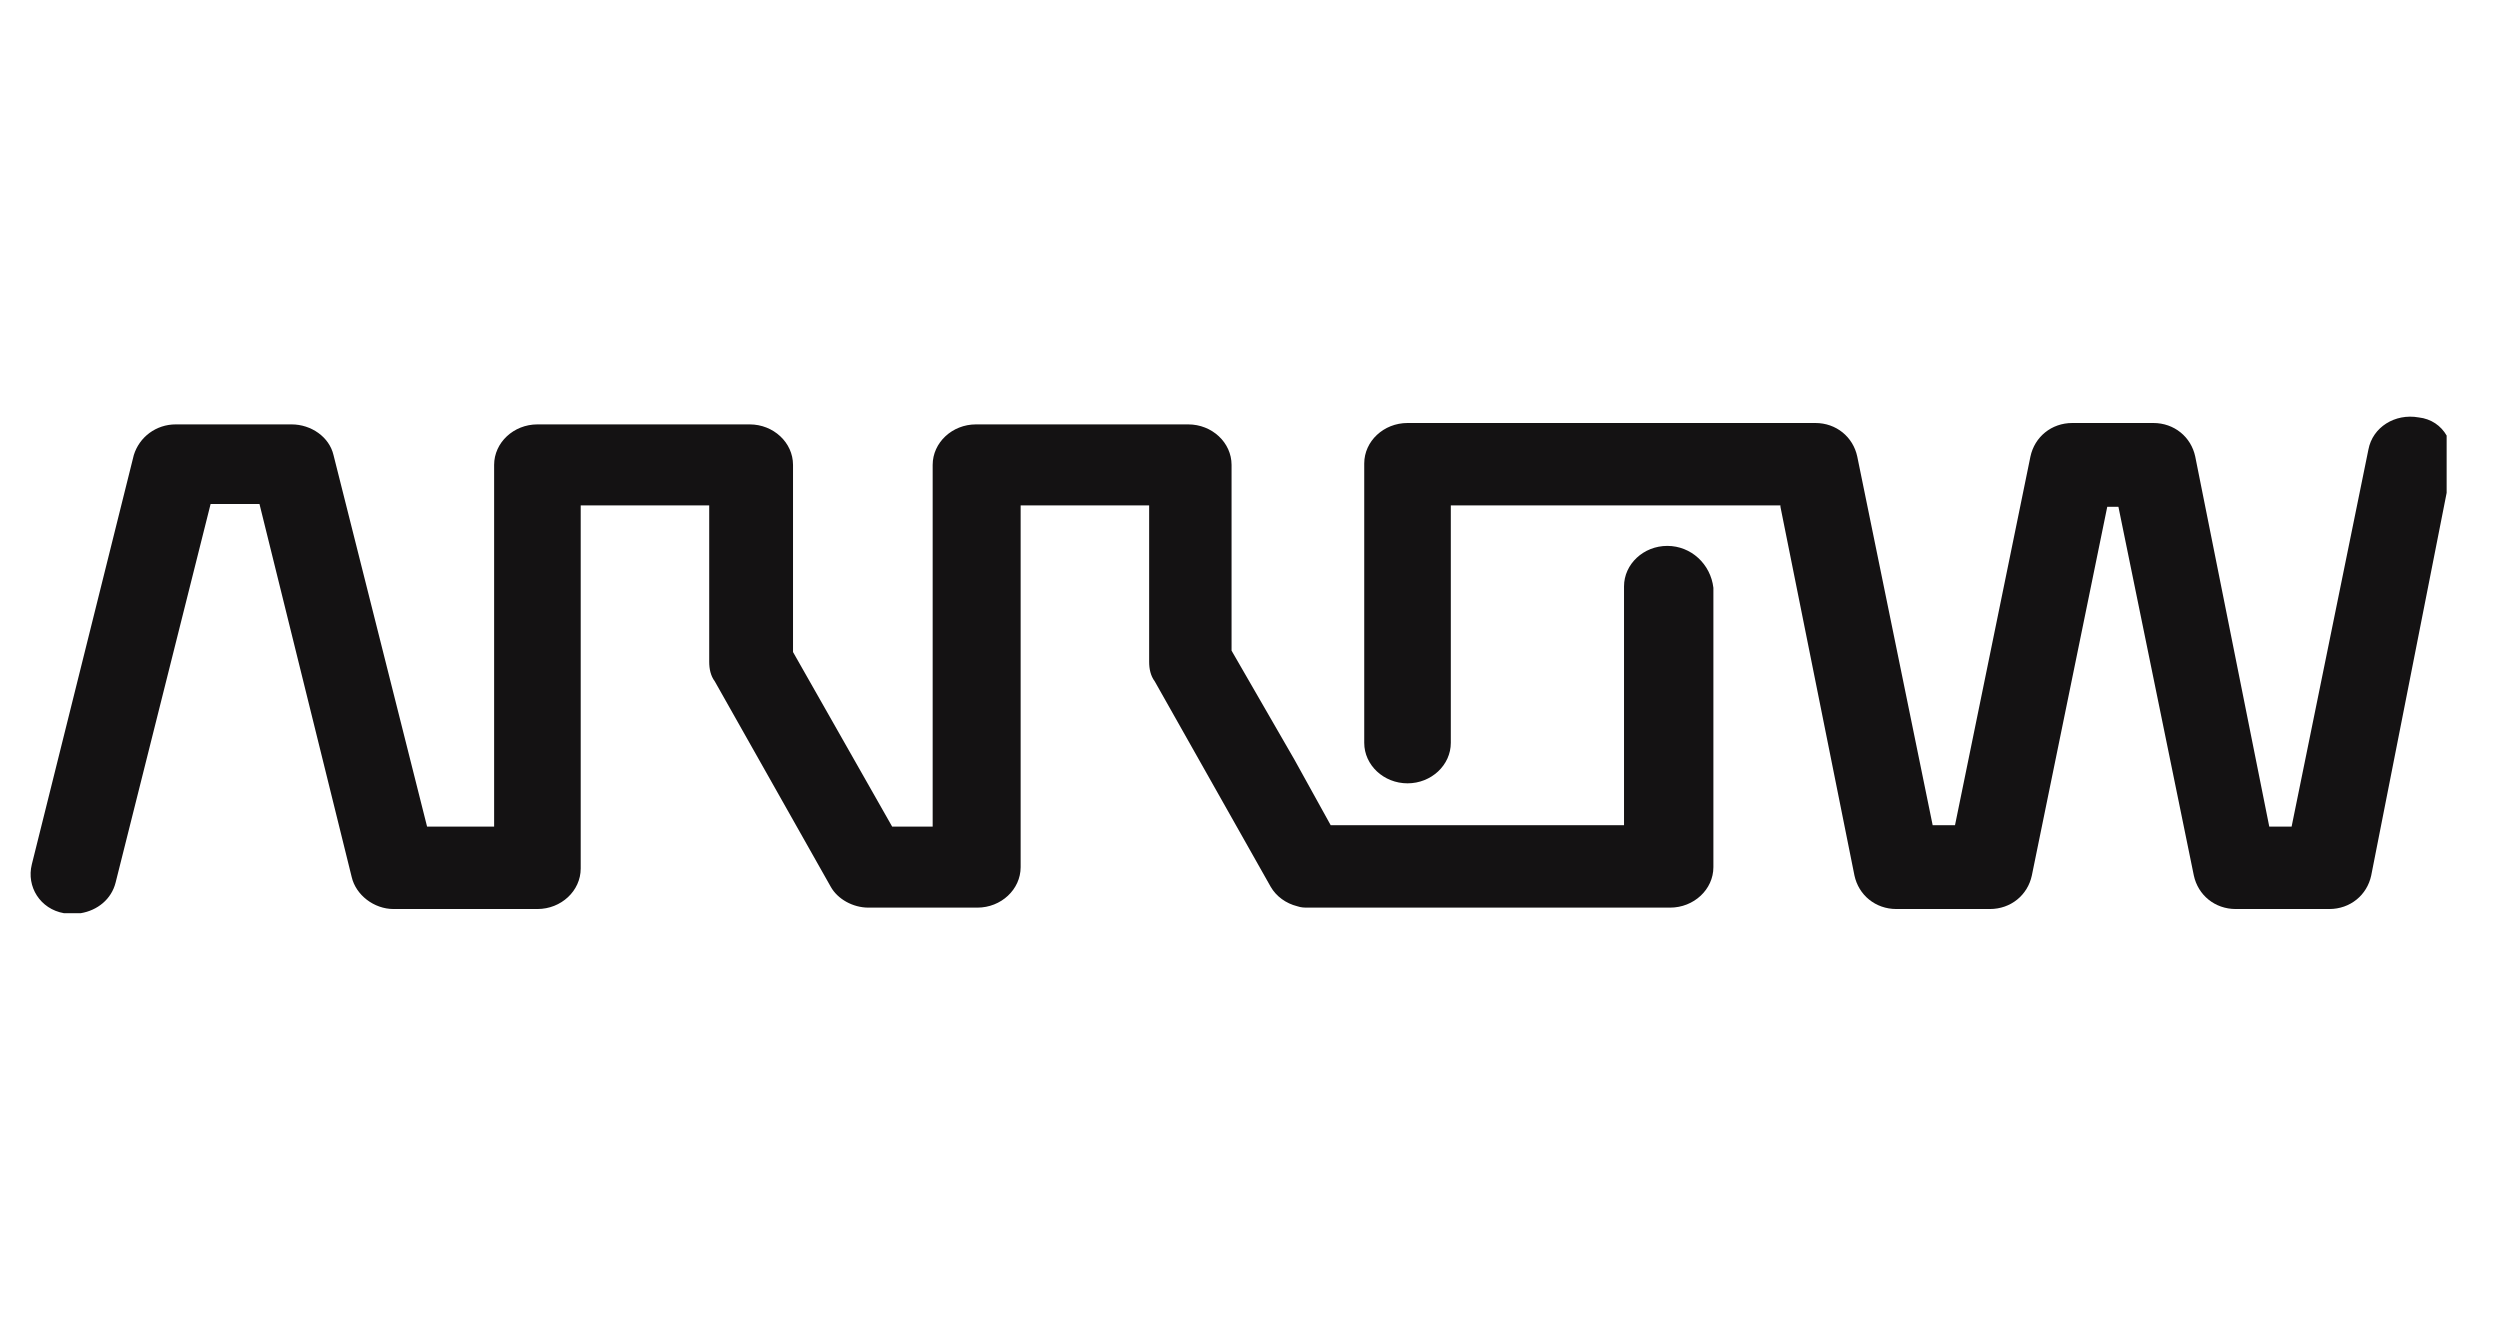
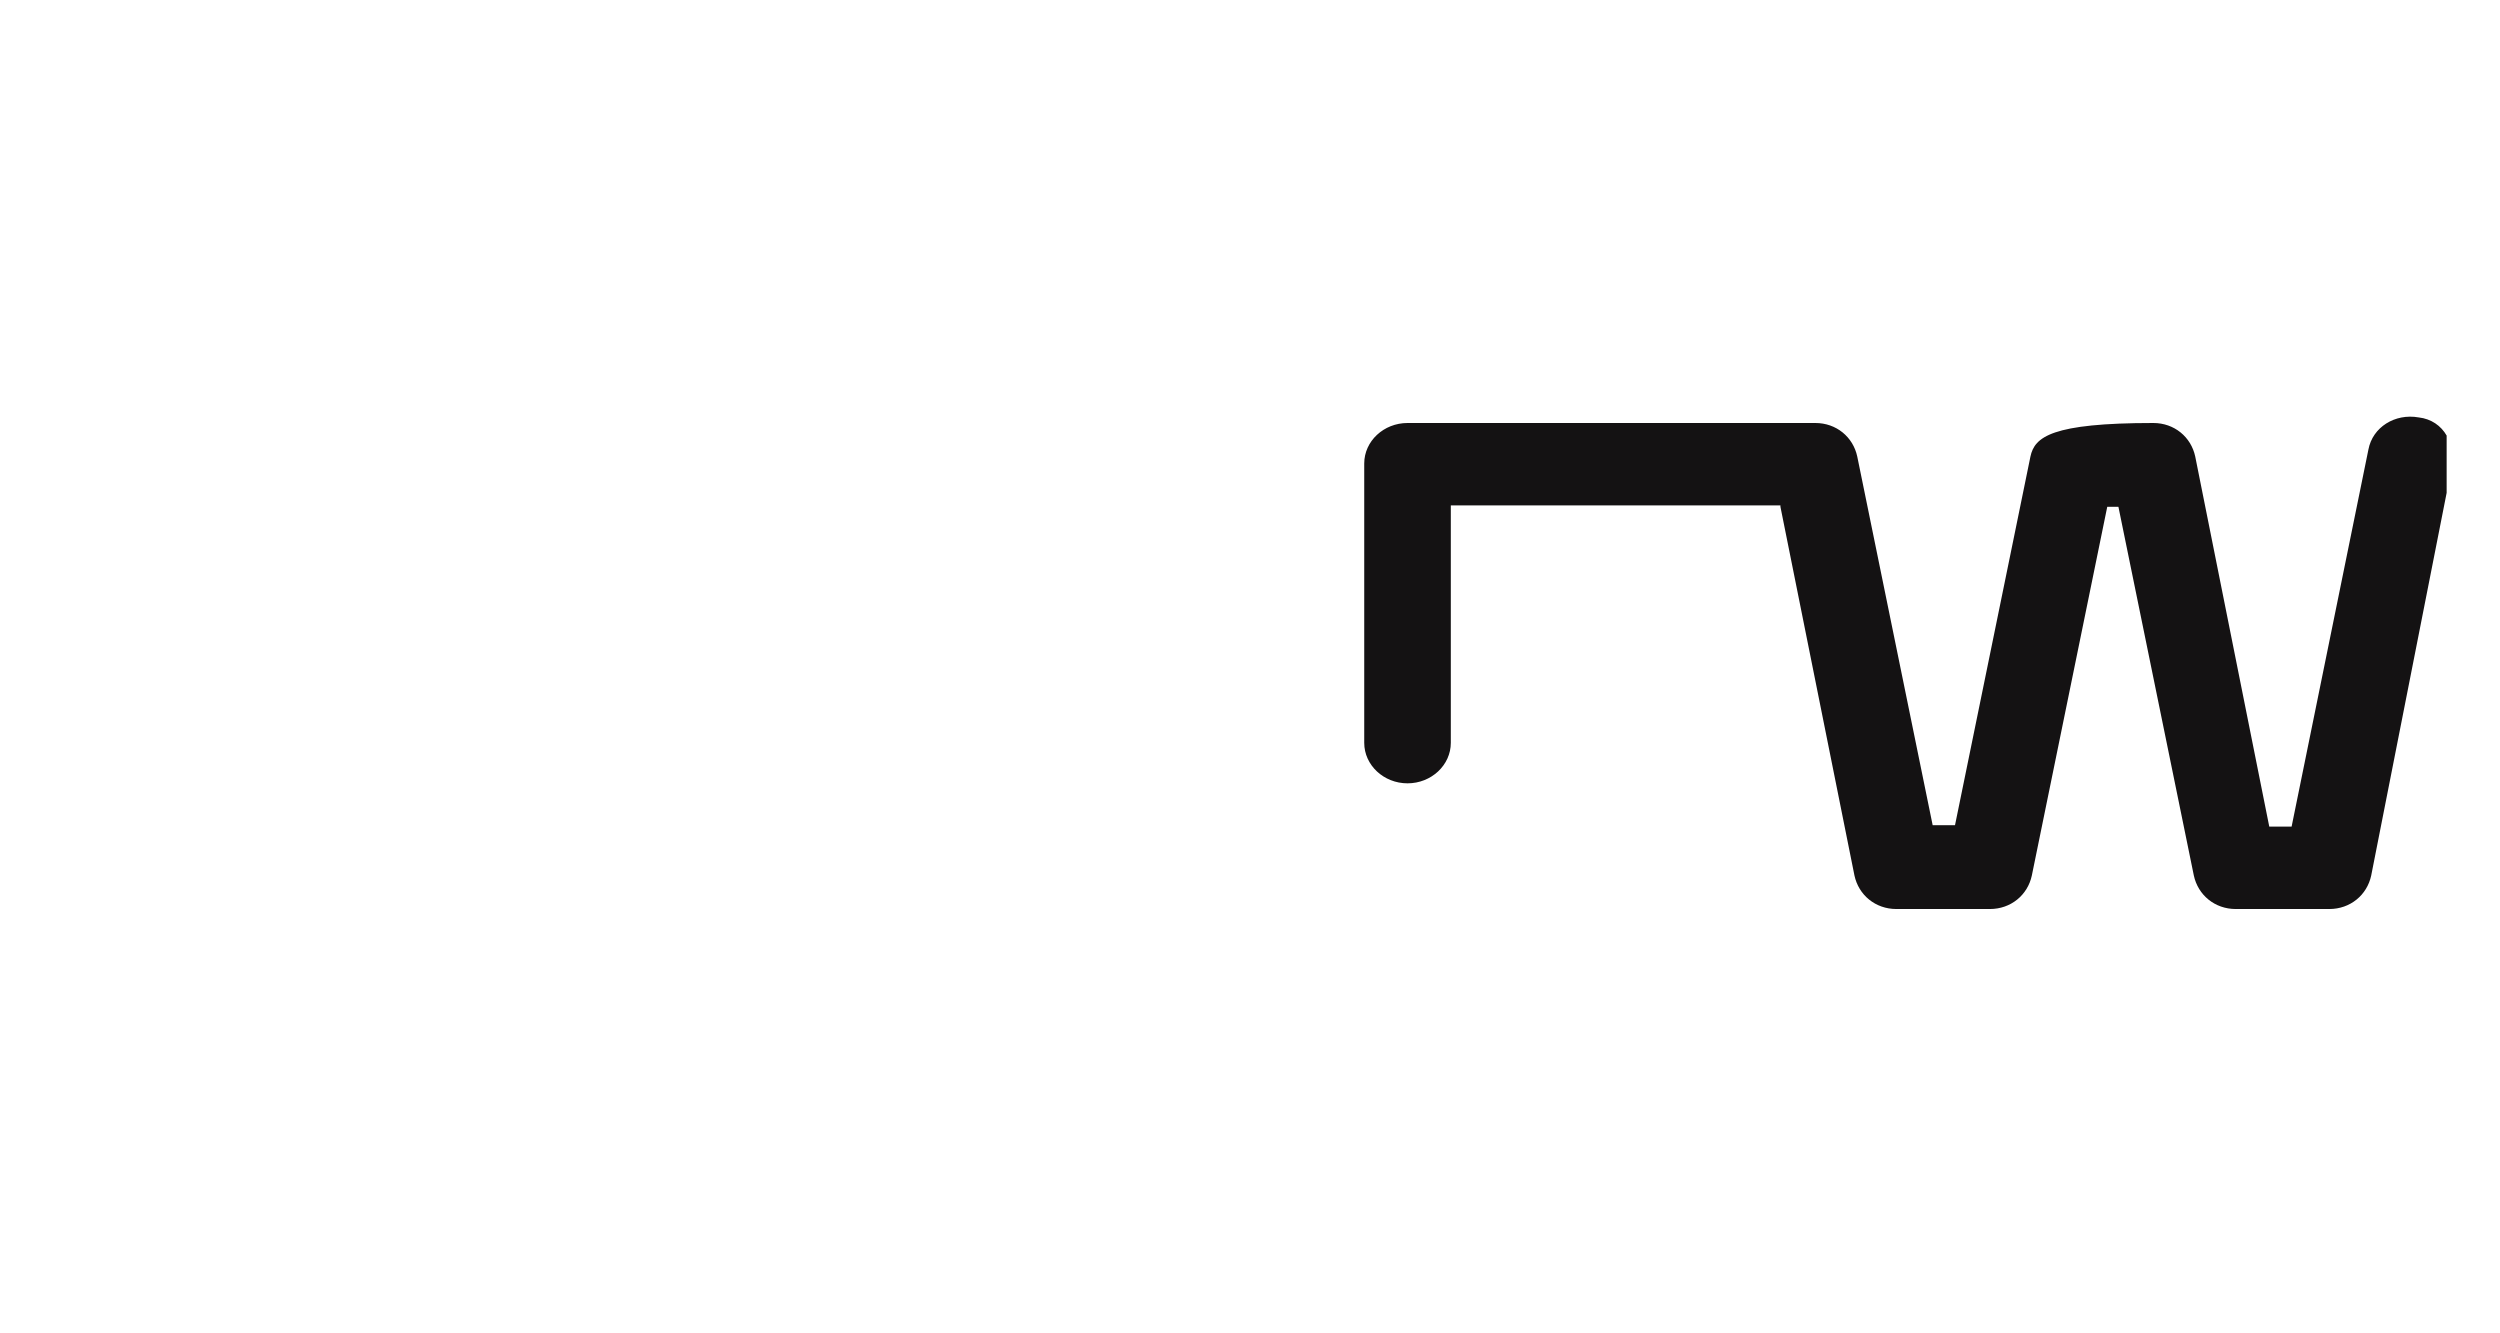
<svg xmlns="http://www.w3.org/2000/svg" width="120" height="64" viewBox="0 0 120 64" fill="none">
-   <path d="M80.031 26.203C78.891 26.203 77.953 27.075 77.953 28.147V39.611H63.874L62.131 36.46L59.115 31.231V22.315C59.115 21.243 58.176 20.371 57.036 20.371H46.846C45.707 20.371 44.768 21.243 44.768 22.315V39.678H42.824L38.065 31.298V22.315C38.065 21.243 37.126 20.371 35.986 20.371H25.796C24.657 20.371 23.718 21.243 23.718 22.315V39.678H20.5L16.009 21.845C15.807 20.974 14.936 20.371 13.997 20.371H8.433C7.495 20.371 6.69 20.974 6.422 21.845L1.528 41.488C1.26 42.561 1.93 43.633 3.07 43.834C3.137 43.834 3.204 43.834 3.271 43.834C3.338 43.834 3.472 43.834 3.539 43.834C3.673 43.834 3.807 43.834 3.874 43.834C4.678 43.7 5.349 43.164 5.55 42.36L10.109 24.192H12.455L16.88 42.092C17.081 42.963 17.953 43.633 18.891 43.633H25.796C26.936 43.633 27.874 42.762 27.874 41.689V24.259H34.042V31.768C34.042 32.103 34.109 32.438 34.31 32.706L39.874 42.561C40.209 43.164 40.947 43.566 41.684 43.566H46.914C48.053 43.566 48.991 42.694 48.991 41.622V24.259H55.159V31.768C55.159 32.103 55.227 32.438 55.428 32.706L60.991 42.561C61.26 43.03 61.729 43.365 62.266 43.499C62.466 43.566 62.601 43.566 62.802 43.566H80.165C81.304 43.566 82.243 42.694 82.243 41.622V28.214C82.109 27.075 81.171 26.203 80.031 26.203Z" fill="#141213" />
-   <path d="M116.097 20.036C114.958 19.834 113.885 20.505 113.684 21.577L109.997 39.678H108.925L105.371 21.913C105.17 20.974 104.366 20.304 103.36 20.304H99.472C98.466 20.304 97.662 20.974 97.461 21.913L93.84 39.611H92.768L89.148 21.913C88.947 20.974 88.142 20.304 87.137 20.304H85.461H67.561C66.421 20.304 65.483 21.175 65.483 22.248V35.656C65.483 36.728 66.421 37.6 67.561 37.6C68.701 37.6 69.639 36.728 69.639 35.656V24.259H85.461V24.326L89.014 42.025C89.215 42.963 90.02 43.633 91.025 43.633H95.516C96.522 43.633 97.327 42.963 97.528 42.025L101.148 24.326H101.684L105.304 42.025C105.506 42.963 106.31 43.633 107.315 43.633H111.807C112.813 43.633 113.617 42.963 113.818 42.025L117.439 23.656V20.907C117.17 20.438 116.701 20.103 116.097 20.036Z" fill="#141213" />
+   <path d="M116.097 20.036C114.958 19.834 113.885 20.505 113.684 21.577L109.997 39.678H108.925L105.371 21.913C105.17 20.974 104.366 20.304 103.36 20.304C98.466 20.304 97.662 20.974 97.461 21.913L93.84 39.611H92.768L89.148 21.913C88.947 20.974 88.142 20.304 87.137 20.304H85.461H67.561C66.421 20.304 65.483 21.175 65.483 22.248V35.656C65.483 36.728 66.421 37.6 67.561 37.6C68.701 37.6 69.639 36.728 69.639 35.656V24.259H85.461V24.326L89.014 42.025C89.215 42.963 90.02 43.633 91.025 43.633H95.516C96.522 43.633 97.327 42.963 97.528 42.025L101.148 24.326H101.684L105.304 42.025C105.506 42.963 106.31 43.633 107.315 43.633H111.807C112.813 43.633 113.617 42.963 113.818 42.025L117.439 23.656V20.907C117.17 20.438 116.701 20.103 116.097 20.036Z" fill="#141213" />
</svg>